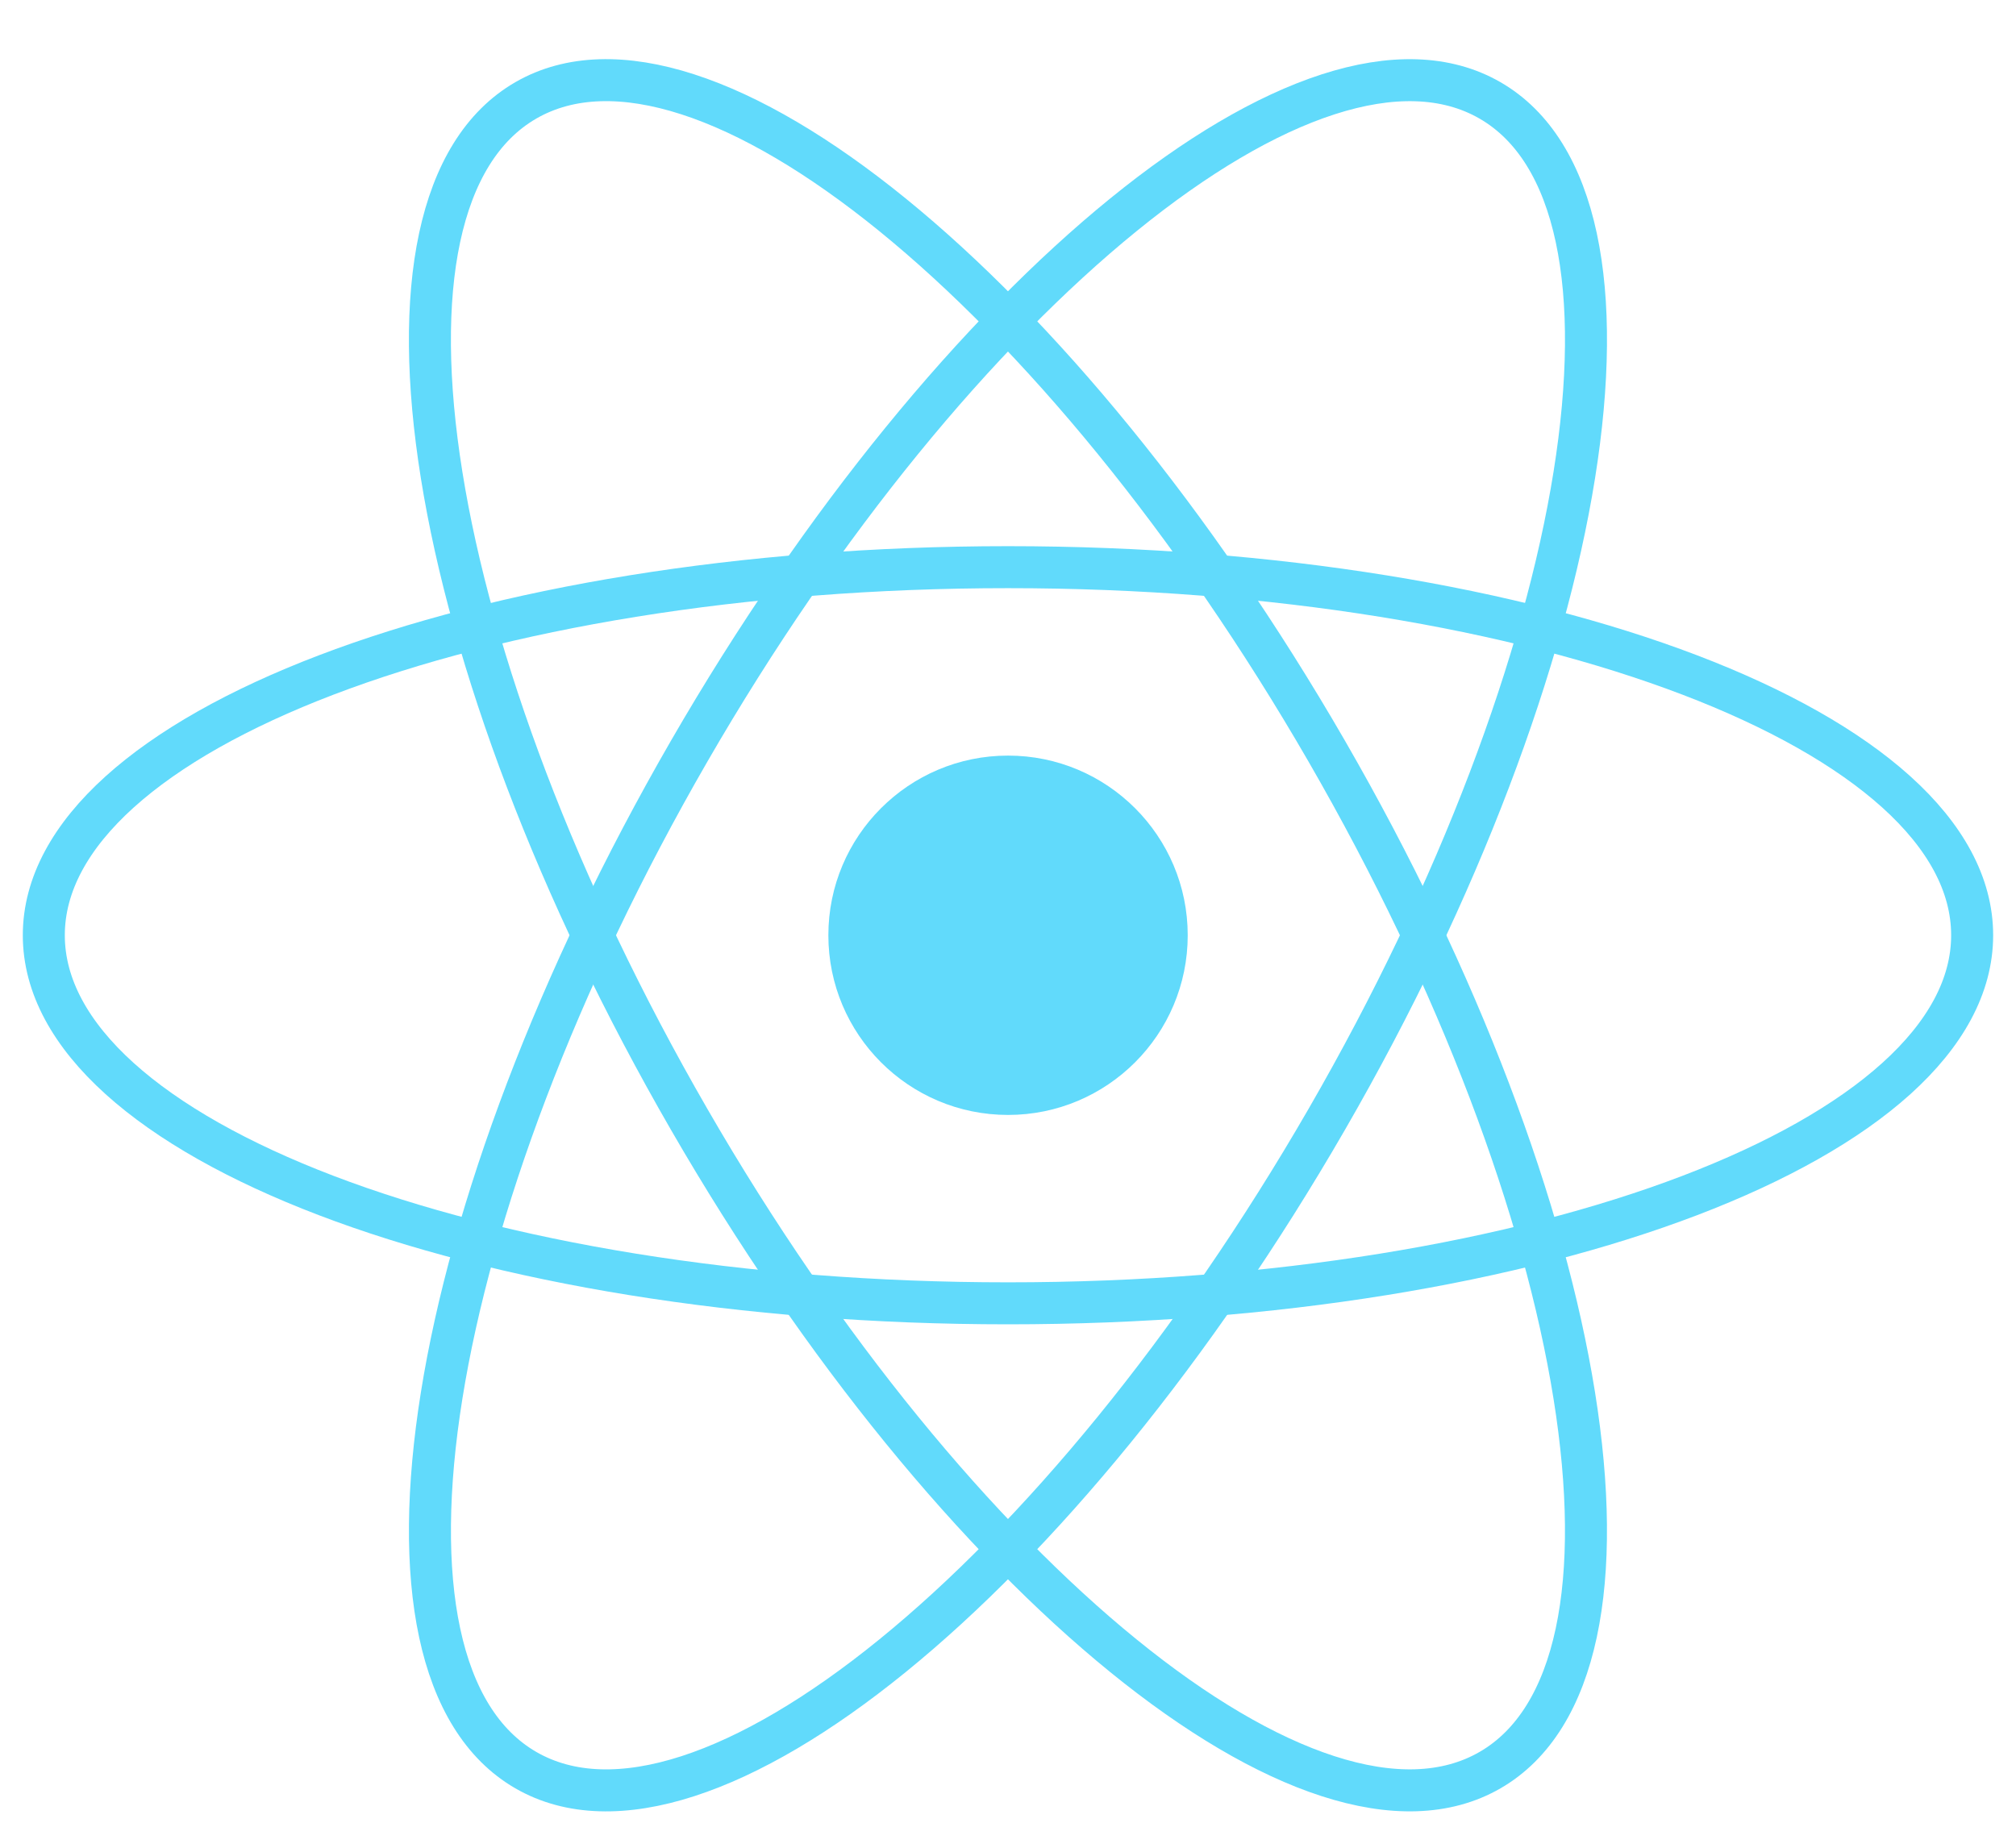
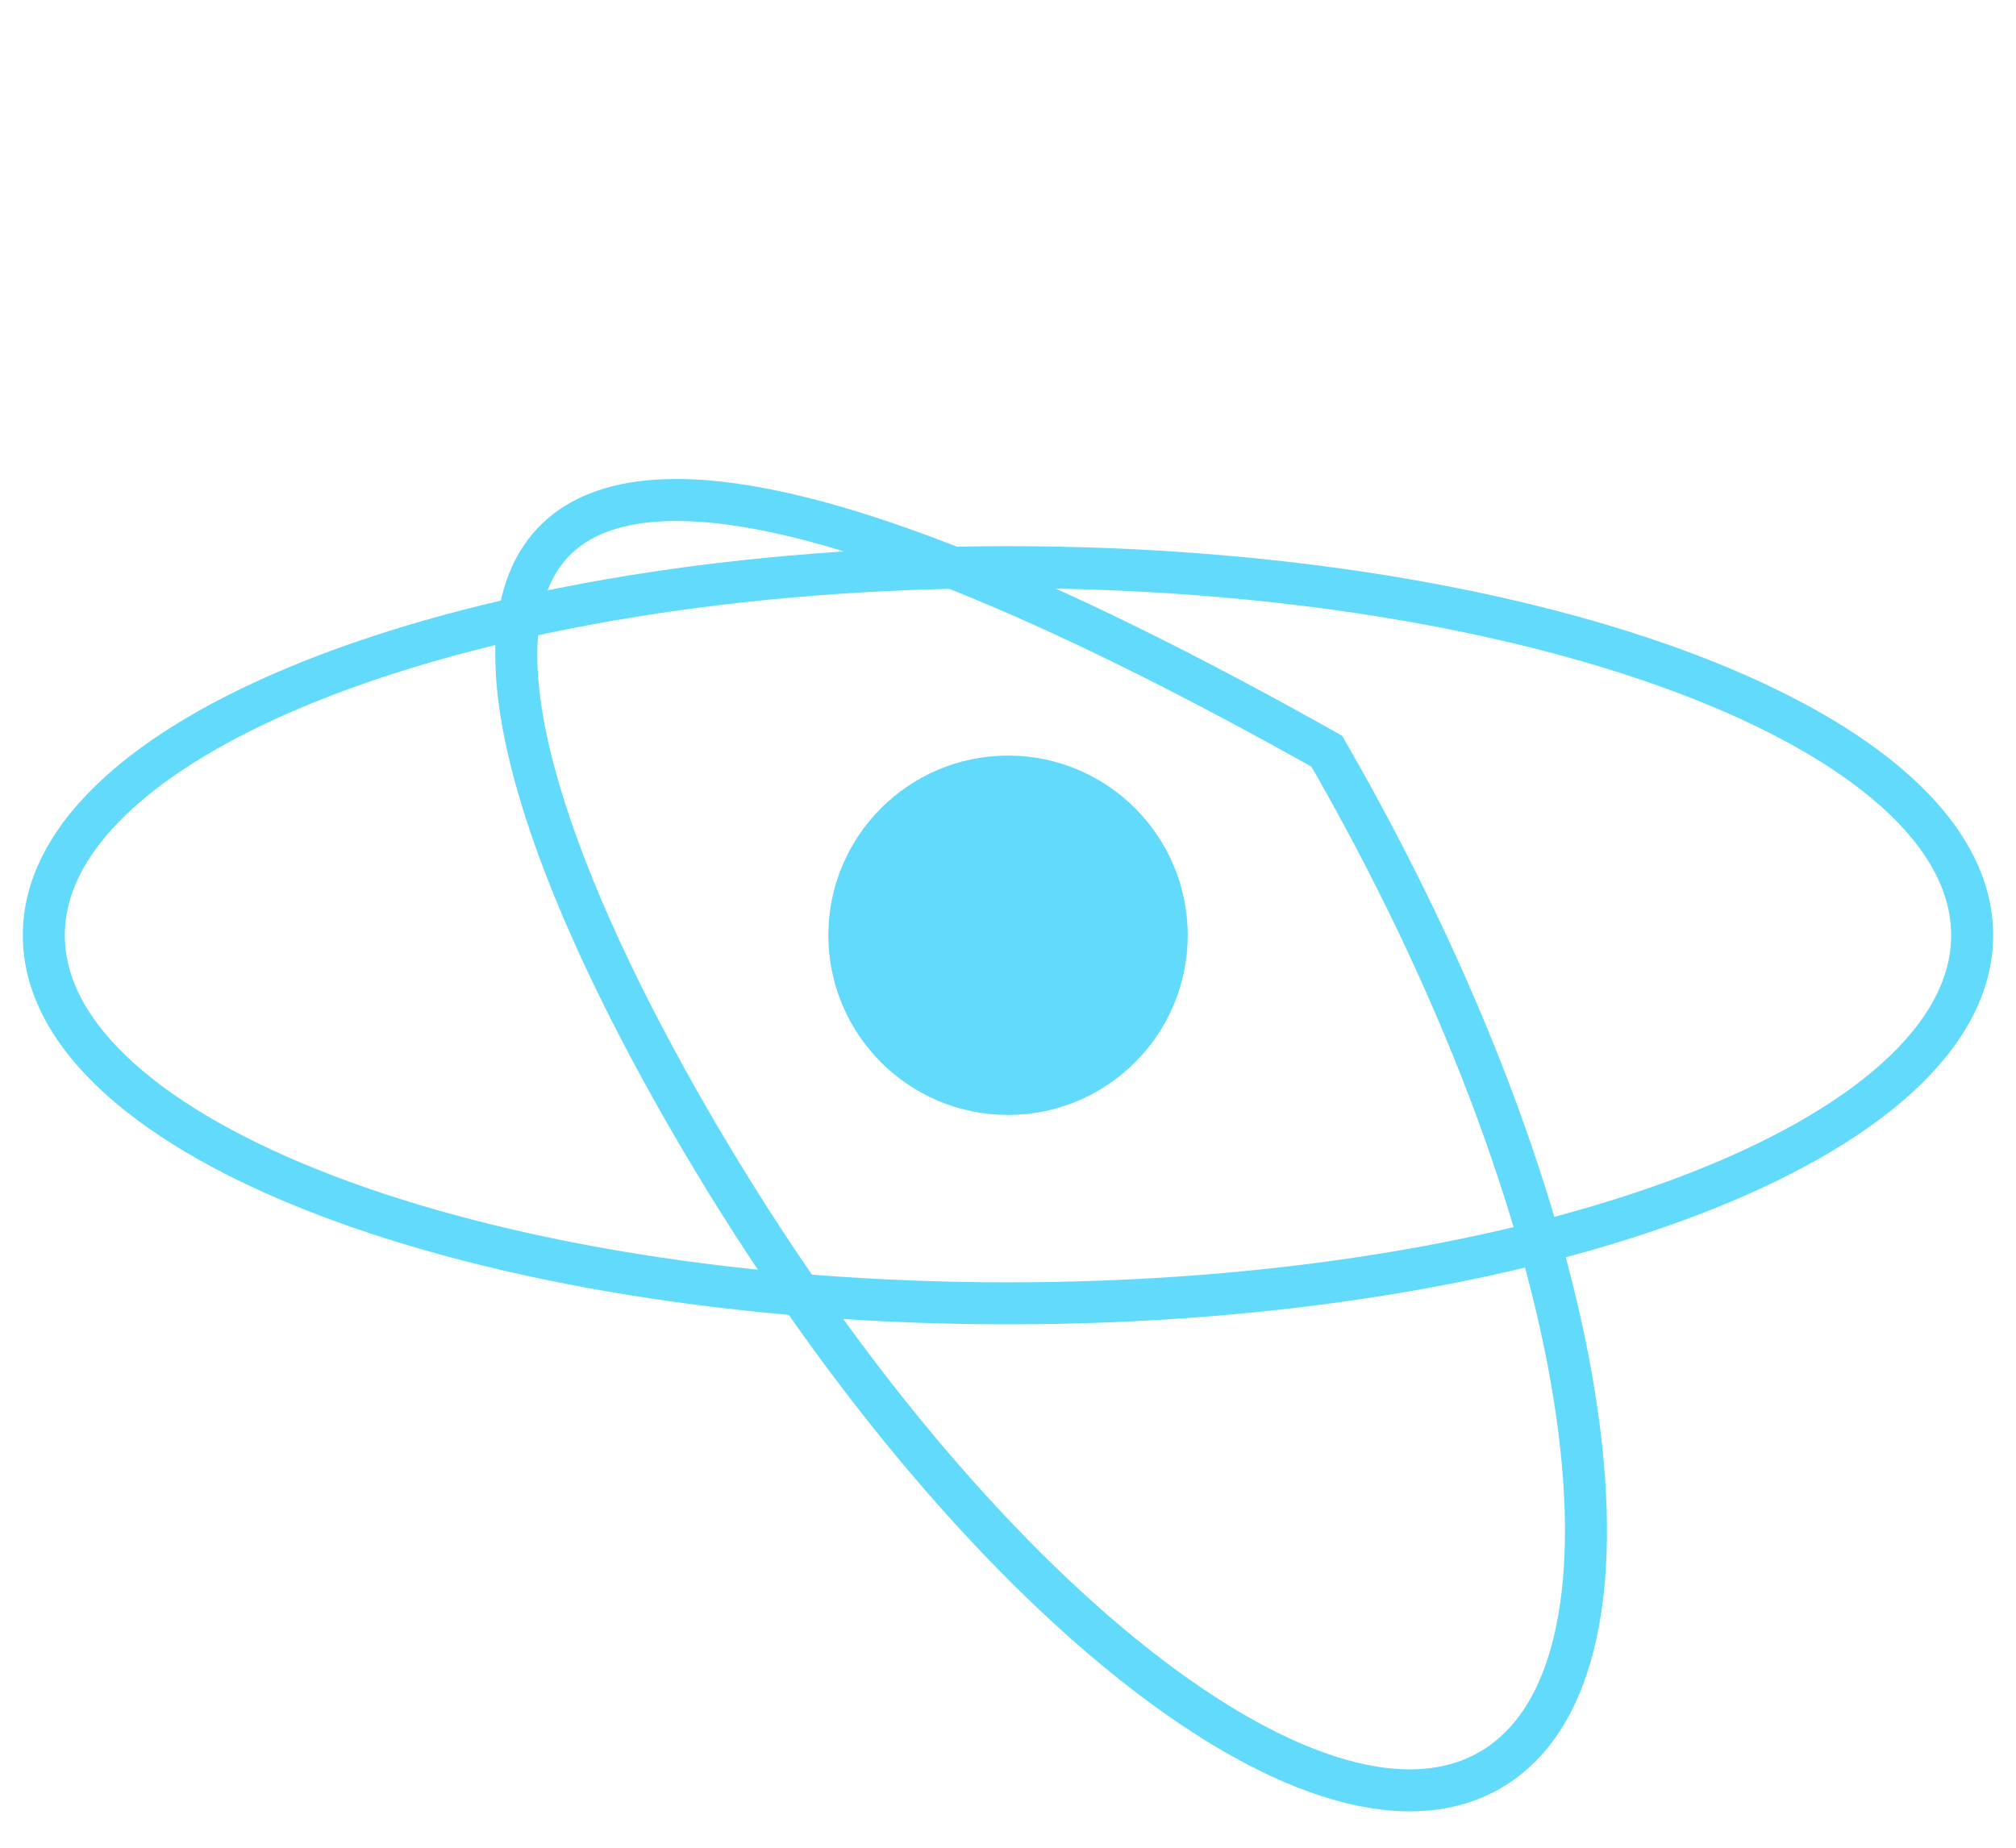
<svg xmlns="http://www.w3.org/2000/svg" width="48" height="44" viewBox="0 0 48 44" fill="none">
  <g clip-path="url(#clip0_2201_7143)">
    <path d="M24.001 26.55C26.364 26.55 28.279 24.634 28.279 22.271C28.279 19.909 26.364 17.993 24.001 17.993C21.638 17.993 19.723 19.909 19.723 22.271C19.723 24.634 21.638 26.55 24.001 26.55Z" fill="#61DAFB" />
    <path d="M24 31.036C36.678 31.036 46.956 27.112 46.956 22.271C46.956 17.43 36.678 13.506 24 13.506C11.321 13.506 1.043 17.43 1.043 22.271C1.043 27.112 11.321 31.036 24 31.036Z" stroke="#61DAFB" />
-     <path d="M16.408 26.654C22.747 37.634 31.285 44.573 35.477 42.152C39.669 39.732 37.929 28.869 31.59 17.889C25.25 6.909 16.713 -0.03 12.52 2.39C8.328 4.811 10.069 15.674 16.408 26.654Z" stroke="#61DAFB" />
-     <path d="M16.408 17.889C10.069 28.869 8.329 39.732 12.521 42.153C16.713 44.573 25.251 37.634 31.59 26.654C37.929 15.674 39.67 4.811 35.477 2.391C31.285 -0.03 22.748 6.909 16.408 17.889Z" stroke="#61DAFB" />
+     <path d="M16.408 26.654C22.747 37.634 31.285 44.573 35.477 42.152C39.669 39.732 37.929 28.869 31.59 17.889C8.328 4.811 10.069 15.674 16.408 26.654Z" stroke="#61DAFB" />
  </g>
  <defs>
    <clipPath id="clip0_2201_7143">
      <rect width="48" height="42.706" fill="white" transform="translate(0 0.918)" />
    </clipPath>
  </defs>
</svg>